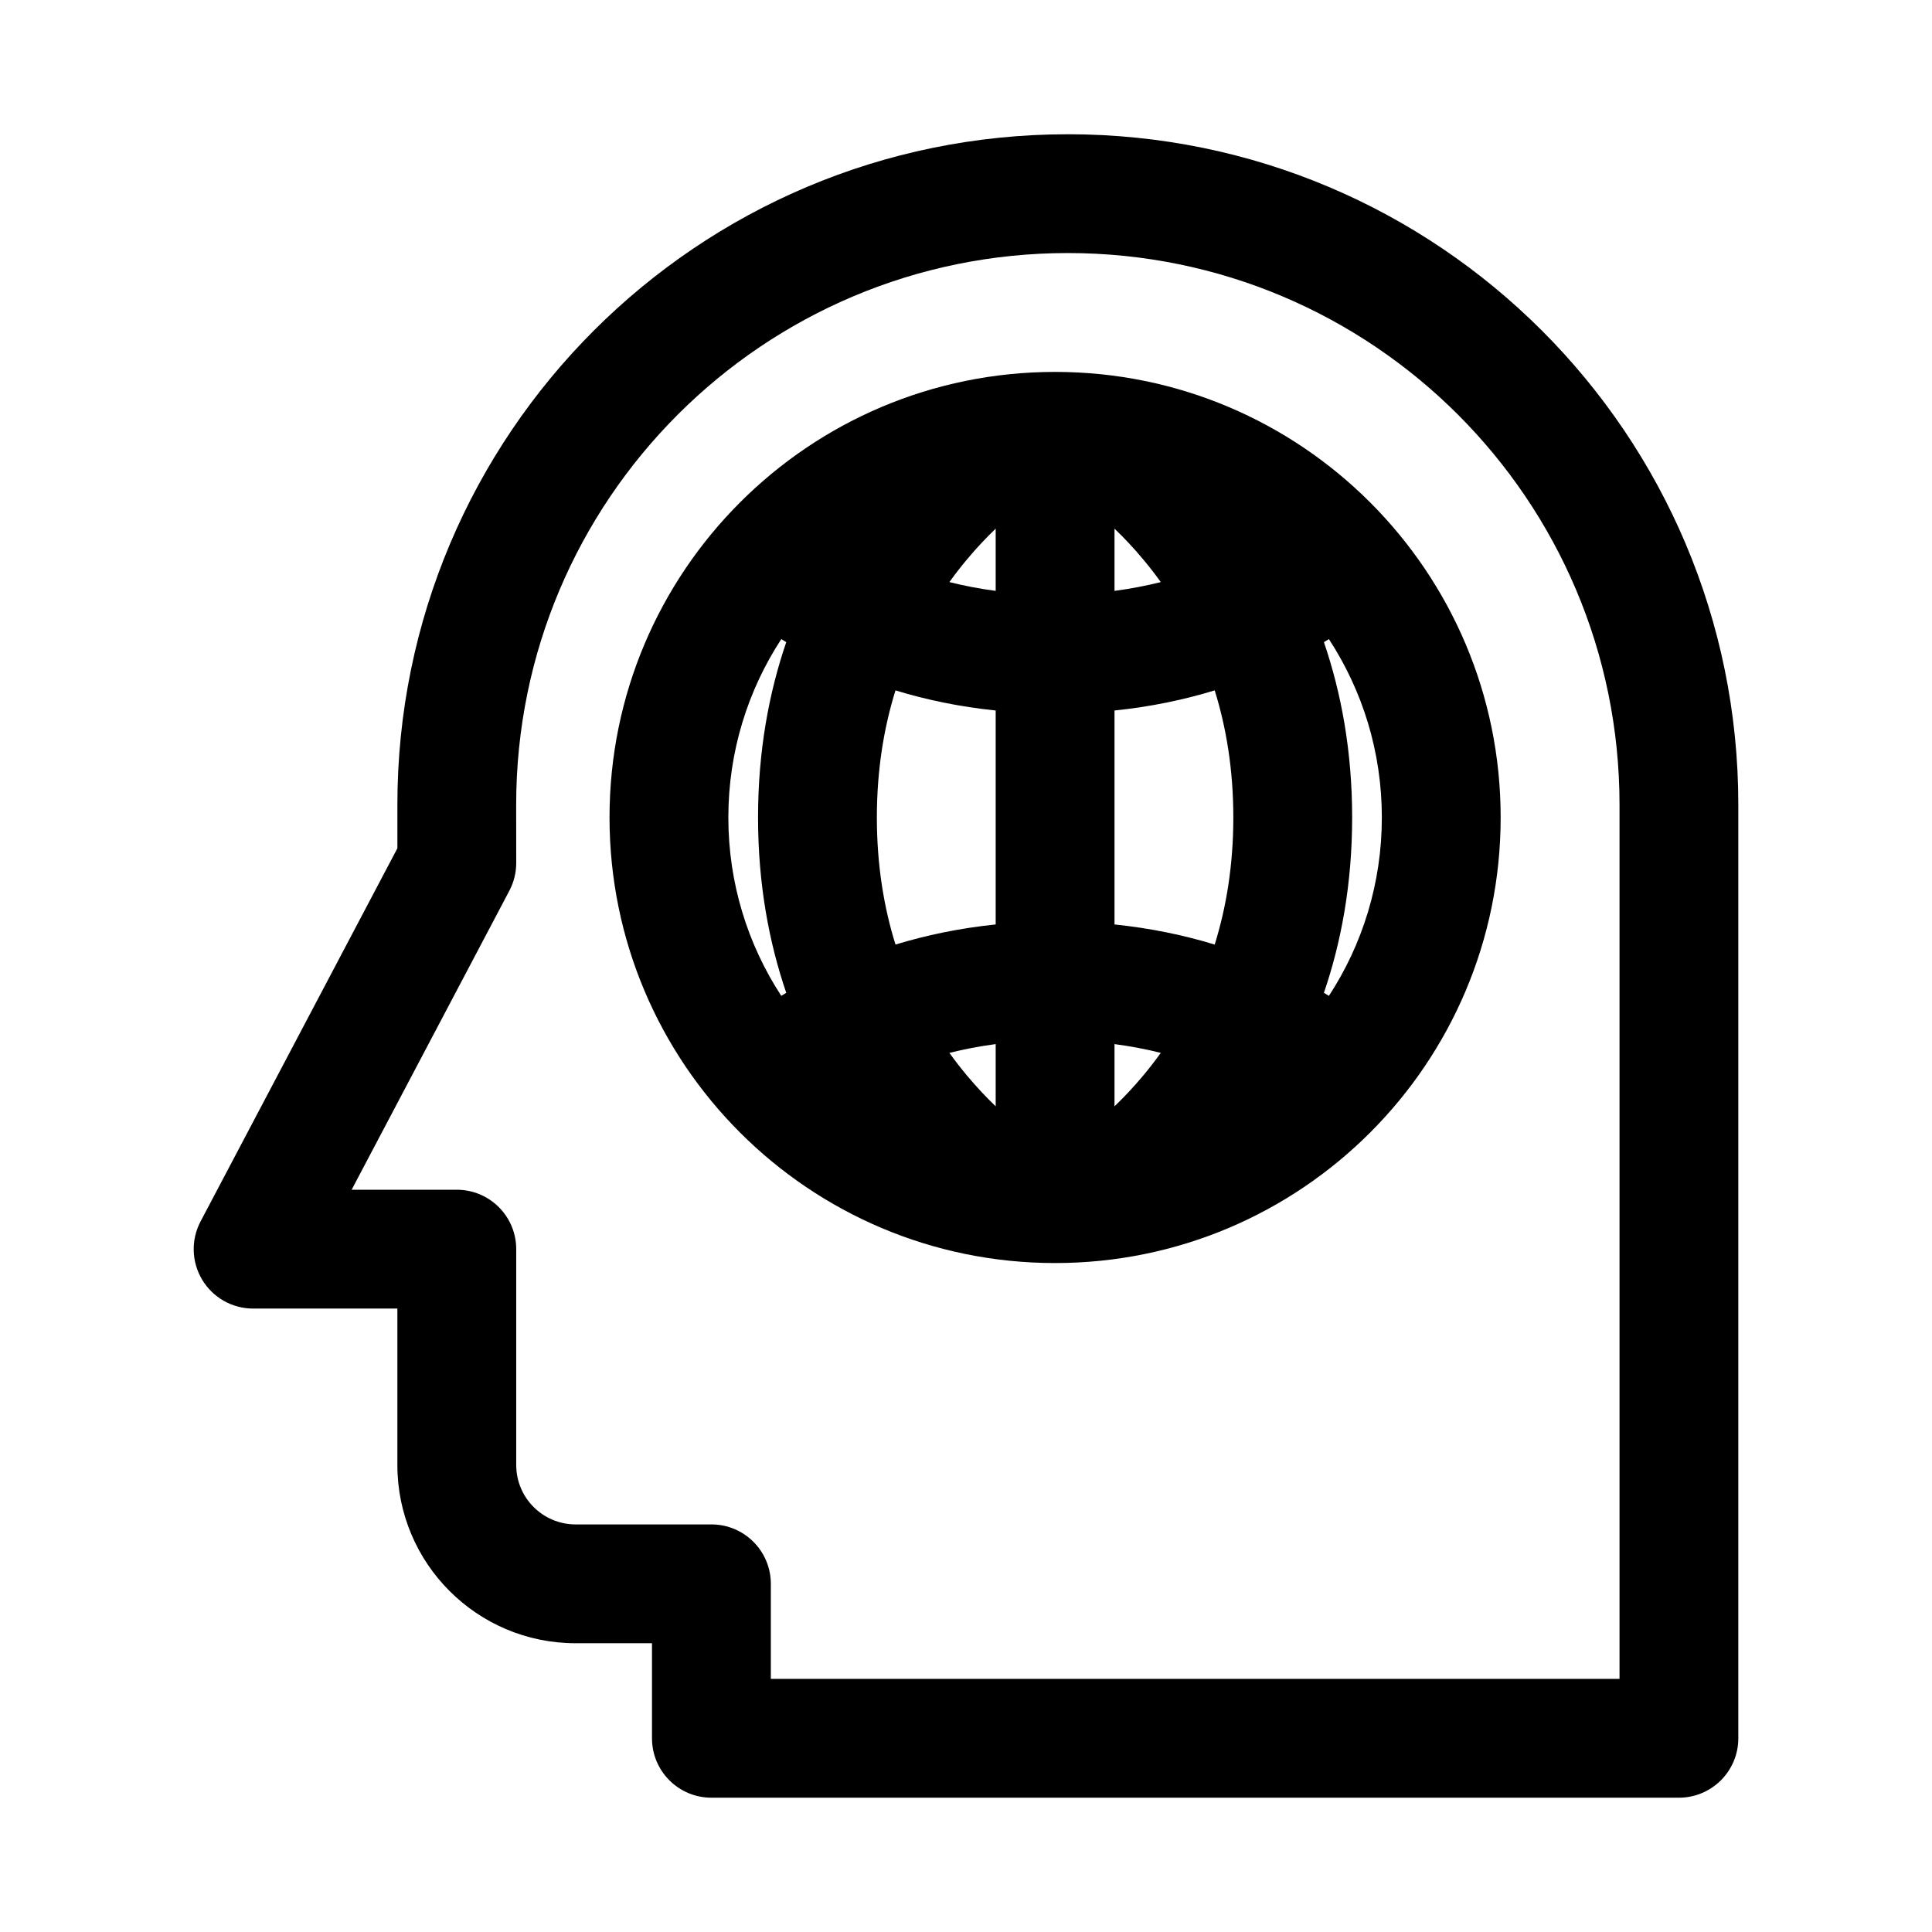
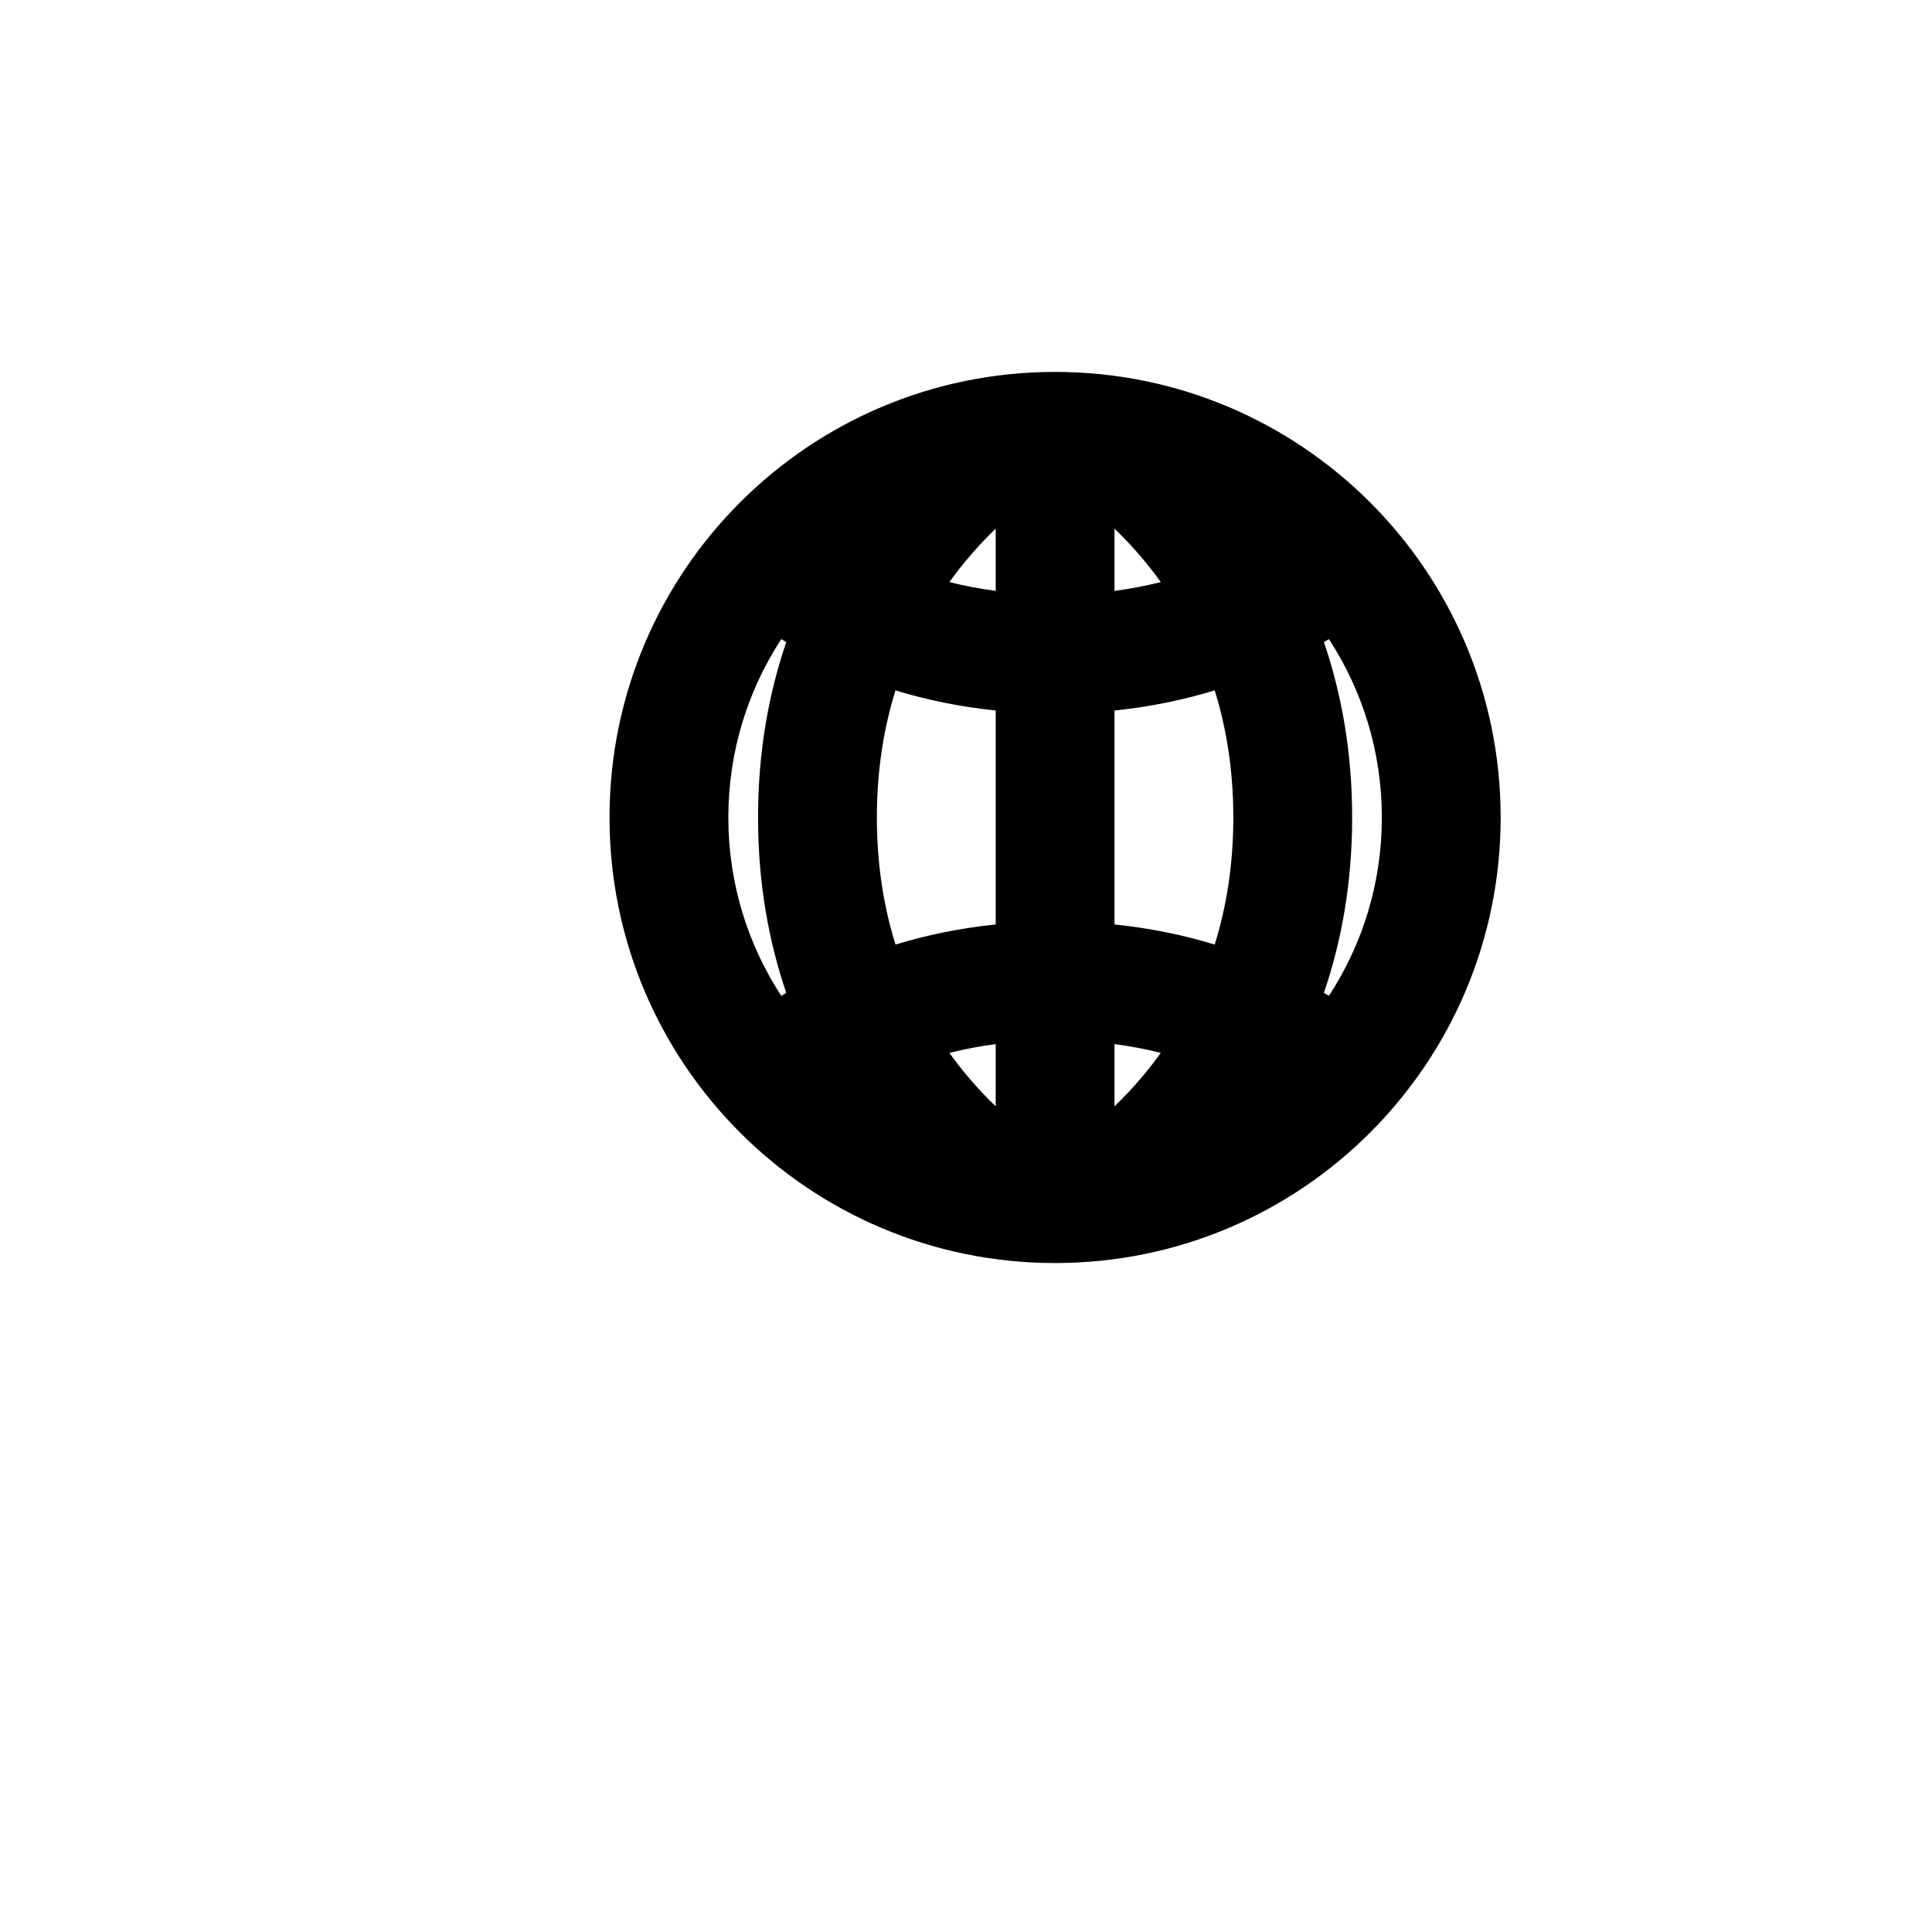
<svg xmlns="http://www.w3.org/2000/svg" fill="#000000" width="800px" height="800px" version="1.1" viewBox="144 144 512 512">
  <g fill-rule="evenodd">
    <path d="m423.61 242.56c-65.211 0-118.08 52.867-118.08 118.08 0 65.215 52.867 118.08 118.08 118.08 65.215 0 118.08-52.867 118.08-118.08 0-65.211-52.867-118.08-118.08-118.08zm-86.59 118.08c0-17.441 5.156-33.676 14.027-47.266 0.438 0.266 0.879 0.531 1.32 0.797-4.57 13.375-7.477 28.824-7.477 46.469 0 17.648 2.906 33.098 7.477 46.473-0.441 0.262-0.883 0.531-1.32 0.797-8.871-13.59-14.027-29.828-14.027-47.27zm39.359 0c0-12.762 1.902-23.945 4.938-33.68 8.121 2.484 16.965 4.344 26.551 5.332v56.699c-9.586 0.988-18.43 2.848-26.551 5.328-3.035-9.73-4.938-20.914-4.938-33.68zm19.223-62.383c3.875 0.973 7.961 1.766 12.266 2.332v-16.492c-2.449 2.352-5.023 5.062-7.602 8.148-1.559 1.863-3.125 3.867-4.664 6.012zm70.305 96.062c-8.121-2.481-16.965-4.34-26.551-5.328v-56.699c9.586-0.988 18.43-2.848 26.551-5.332 3.035 9.734 4.938 20.918 4.938 33.68 0 12.766-1.902 23.949-4.938 33.68zm-26.551-93.73c4.301-0.566 8.387-1.359 12.266-2.332-1.543-2.144-3.106-4.148-4.664-6.012-2.578-3.086-5.152-5.797-7.602-8.148zm62.977 60.051c0-17.645-2.91-33.094-7.481-46.469 0.445-0.266 0.887-0.531 1.324-0.797 8.871 13.59 14.027 29.824 14.027 47.266 0 17.441-5.156 33.68-14.027 47.27-0.438-0.266-0.879-0.535-1.324-0.797 4.57-13.375 7.481-28.824 7.481-46.473zm-62.977 60.055c4.301 0.566 8.387 1.359 12.266 2.328-1.543 2.148-3.106 4.148-4.664 6.016-2.578 3.086-5.152 5.797-7.602 8.148zm-31.488 0v16.492c-2.449-2.352-5.023-5.062-7.602-8.148-1.559-1.867-3.125-3.867-4.664-6.016 3.875-0.969 7.961-1.762 12.266-2.328z" />
-     <path d="m426.99 179.58c-98.129 0-177.68 79.551-177.68 177.68v11.547l-52.16 98.887c-2.574 4.883-2.406 10.75 0.445 15.477 2.848 4.727 7.961 7.613 13.48 7.613h38.234v41.461c0 26.086 21.148 47.23 47.234 47.23h20.242v25.191c0 8.695 7.047 15.742 15.742 15.742h256.4c8.695 0 15.746-7.047 15.746-15.742v-247.41c0-98.133-79.551-177.68-177.68-177.68zm-146.2 177.68c0-80.742 65.453-146.2 146.2-146.2 80.742 0 146.2 65.453 146.2 146.2v231.66h-224.91v-25.188c0-8.695-7.051-15.746-15.746-15.746h-35.984c-8.695 0-15.746-7.047-15.746-15.742v-57.203c0-8.695-7.047-15.746-15.742-15.746h-27.875l41.801-79.246c1.191-2.266 1.816-4.785 1.816-7.344z" />
  </g>
</svg>